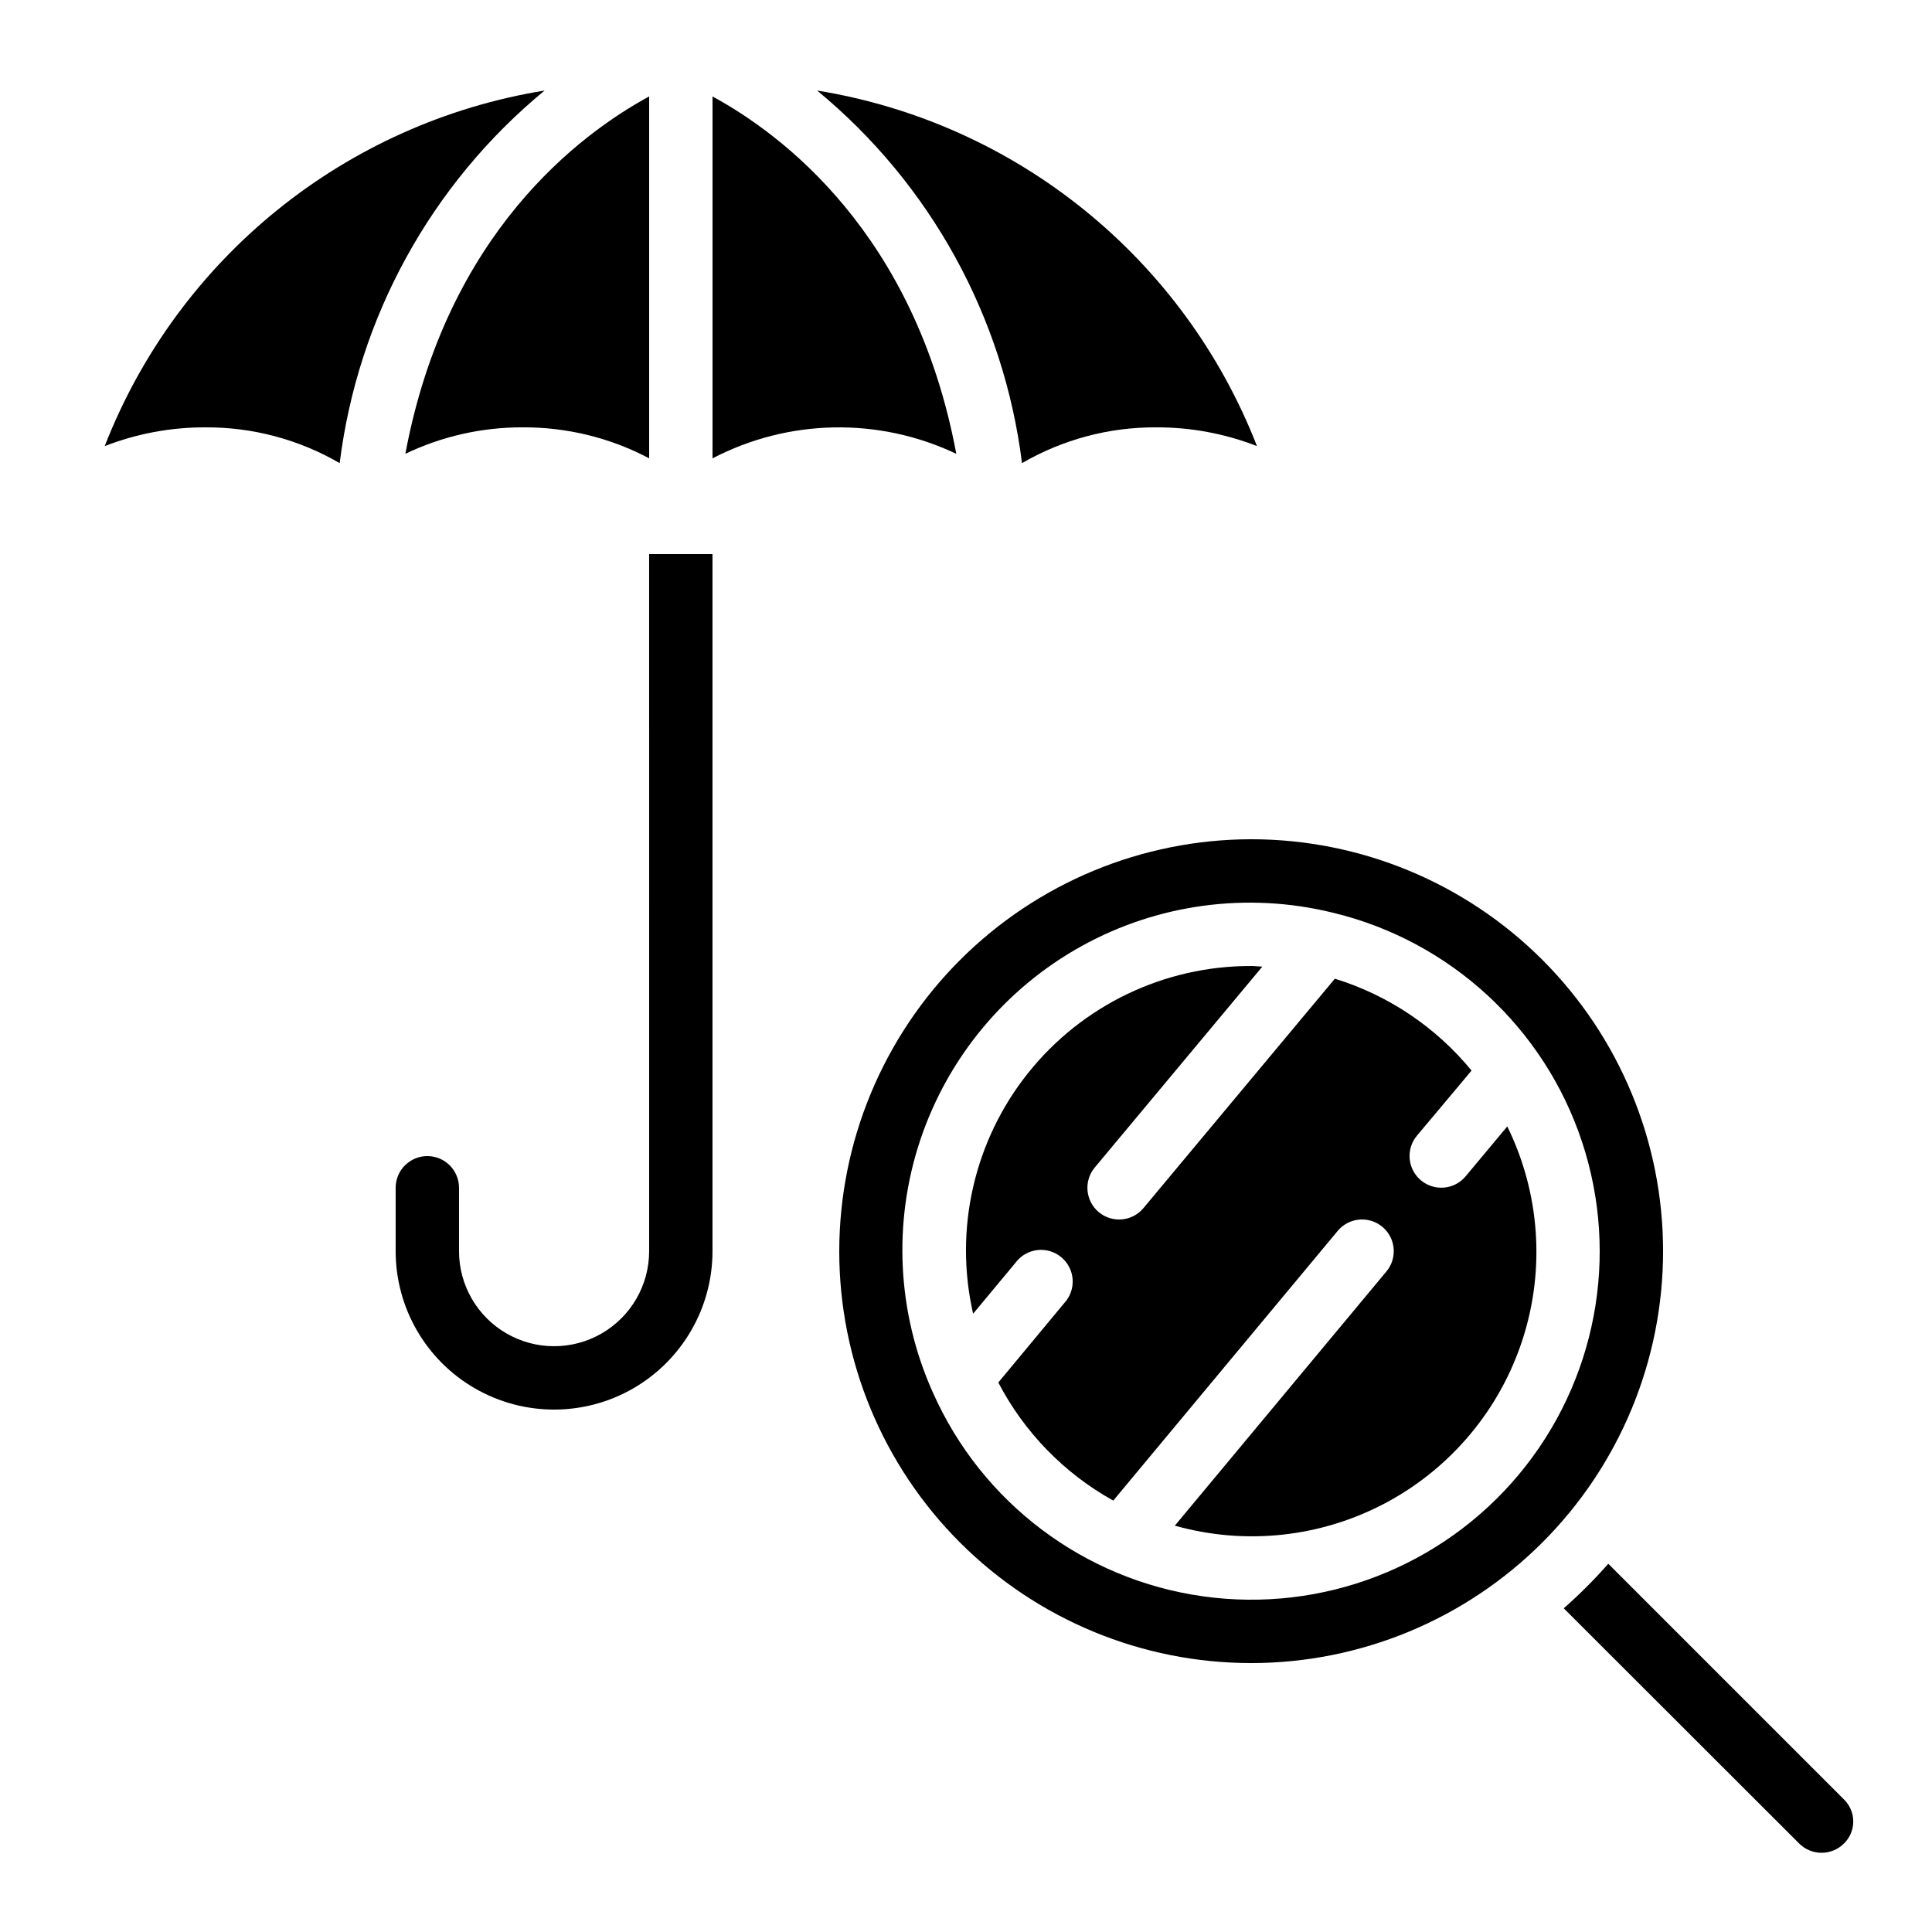
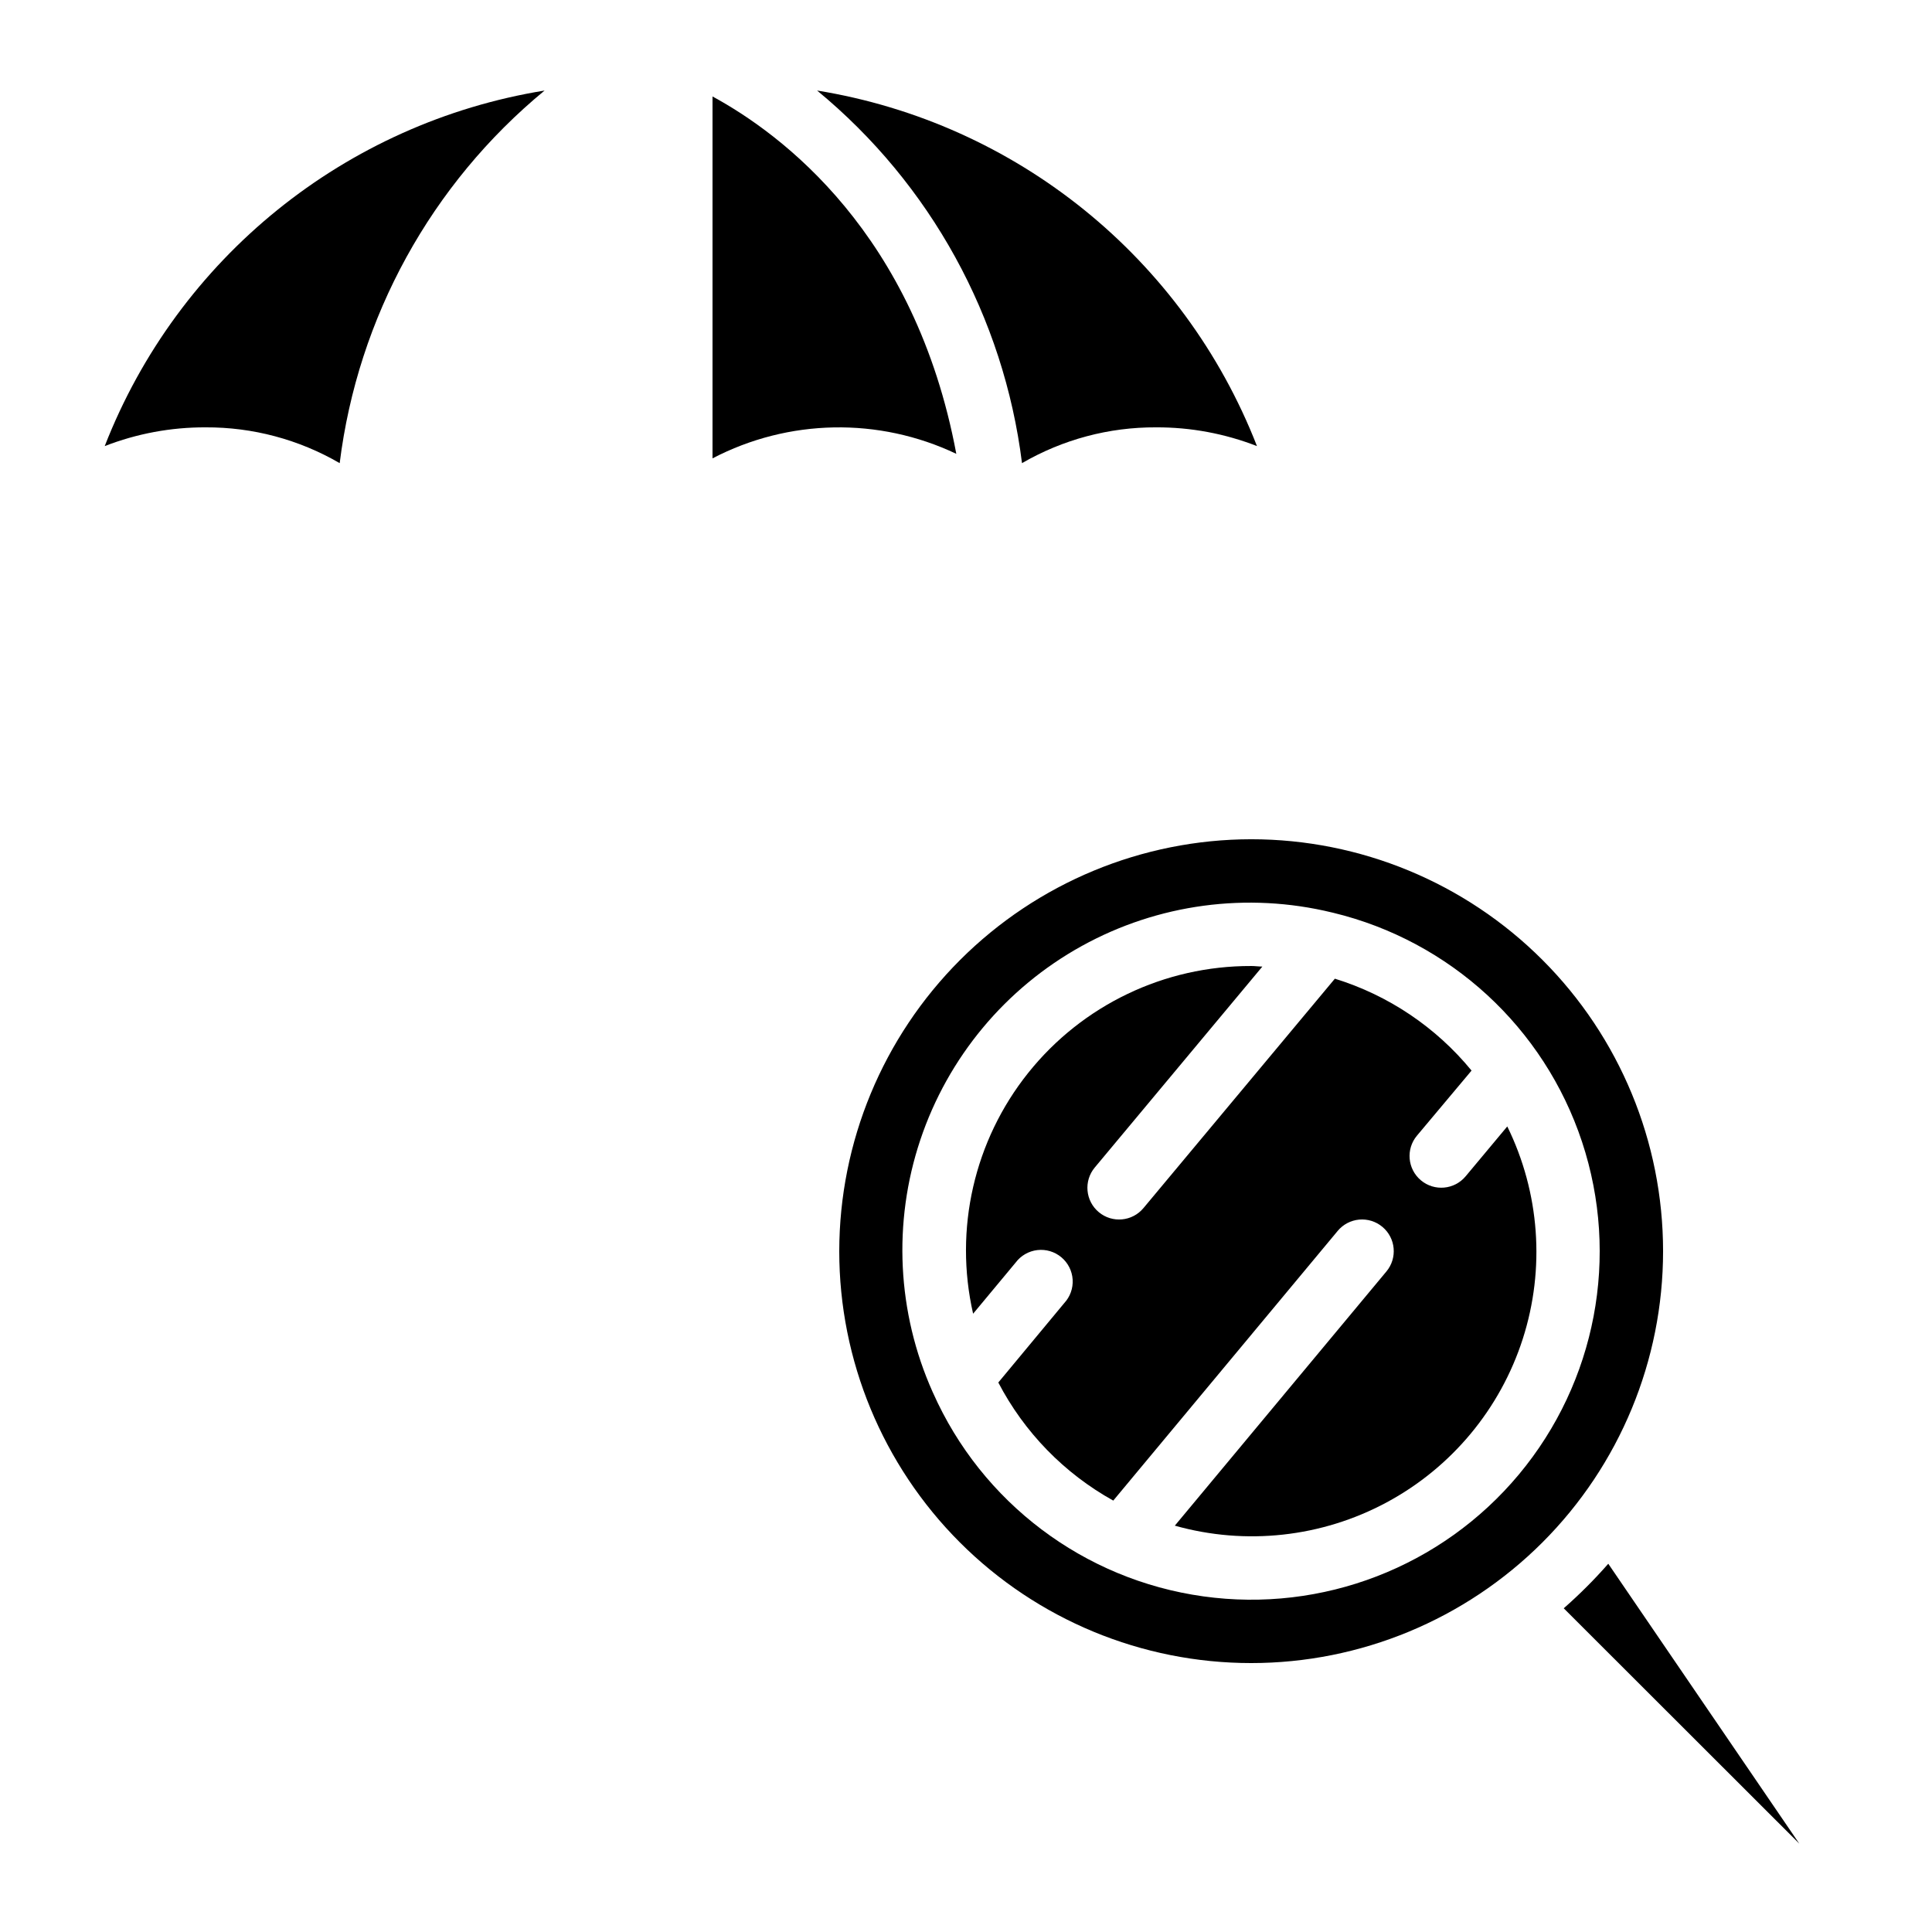
<svg xmlns="http://www.w3.org/2000/svg" fill="#000000" width="800px" height="800px" version="1.1" viewBox="144 144 512 512">
  <g>
-     <path d="m282.44 257.25c11.703-0.074 23.242 2.746 33.59 8.211v-95.902c-18.289 9.926-53.688 36.273-64.605 94.699v0.004c9.684-4.637 20.281-7.031 31.016-7.012z" />
    <path d="m397.43 264.27c-10.918-58.426-46.316-84.777-64.605-94.703v95.902c20.156-10.512 44.074-10.957 64.605-1.199z" />
    <path d="m414.84 266.74c10.789-6.277 23.062-9.551 35.543-9.488 9.141-0.035 18.211 1.652 26.727 4.969-19.438-49.832-63.773-85.668-116.57-94.227 30.055 24.762 49.484 60.098 54.301 98.746z" />
    <path d="m366.41 475.57c0 28.949 11.5 56.715 31.973 77.188 20.473 20.469 48.238 31.973 77.188 31.973 28.949 0 56.715-11.504 77.188-31.973 20.469-20.473 31.973-48.238 31.973-77.188 0-28.949-11.504-56.715-31.973-77.188-20.473-20.473-48.238-31.973-77.188-31.973-28.941 0.035-56.688 11.547-77.152 32.008-20.461 20.465-31.973 48.211-32.008 77.152zm130.85-89.688c31.02 7.481 55.977 30.445 66 60.734 10.027 30.289 3.703 63.609-16.727 88.117s-52.066 36.73-83.664 32.32c-31.602-4.406-58.684-24.82-71.625-53.984l-0.074-0.16h-0.004c-9.426-21.07-10.598-44.91-3.281-66.801 7.32-21.895 22.59-40.238 42.793-51.406 20.199-11.164 43.859-14.336 66.289-8.887z" />
    <path d="m478.54 400.15c-0.992 0-1.965-0.152-2.973-0.152v0.004c-22.973-0.059-44.719 10.359-59.066 28.301-14.344 17.941-19.727 41.449-14.617 63.844l11.27-13.551c1.379-1.848 3.461-3.043 5.75-3.312s4.586 0.418 6.356 1.895c1.77 1.477 2.856 3.617 3 5.918s-0.664 4.559-2.234 6.246l-17.465 21.035c6.871 13.191 17.465 24.074 30.465 31.293l59.477-71.473h-0.004c1.426-1.711 3.473-2.789 5.691-2.992s4.43 0.484 6.141 1.91c3.566 2.969 4.051 8.266 1.082 11.832l-56.074 67.367h0.004c18.789 5.289 38.898 3.086 56.098-6.148 17.199-9.234 30.145-24.781 36.113-43.367s4.492-38.762-4.113-56.285l-11.043 13.227c-2.977 3.559-8.277 4.035-11.84 1.055-3.559-2.977-4.035-8.277-1.055-11.836l14.473-17.25c-9.422-11.492-22.02-19.961-36.223-24.352l-50.734 60.805c-2.973 3.559-8.27 4.039-11.828 1.066-3.562-2.973-4.039-8.27-1.066-11.832z" />
    <path d="m234.02 266.74c4.812-38.648 24.246-73.984 54.301-98.746-52.797 8.559-97.137 44.395-116.57 94.227 8.52-3.316 17.586-5.004 26.73-4.969 12.48-0.062 24.75 3.211 35.543 9.488z" />
-     <path d="m570.21 558.41c-3.676 4.188-7.617 8.129-11.805 11.805l62.43 62.371c3.269 3.231 8.527 3.231 11.797 0 1.598-1.539 2.5-3.66 2.5-5.879 0-2.215-0.902-4.336-2.5-5.875z" />
-     <path d="m316.03 475.57c0 9-4.801 17.316-12.598 21.816-7.793 4.5-17.395 4.5-25.188 0-7.797-4.5-12.598-12.816-12.598-21.816v-16.793c0-4.637-3.758-8.398-8.395-8.398-4.641 0-8.398 3.762-8.398 8.398v16.793c0 15 8.004 28.859 20.992 36.359 12.988 7.5 28.996 7.5 41.984 0s20.992-21.359 20.992-36.359v-184.73h-16.793z" />
+     <path d="m570.21 558.41c-3.676 4.188-7.617 8.129-11.805 11.805l62.43 62.371z" />
  </g>
</svg>